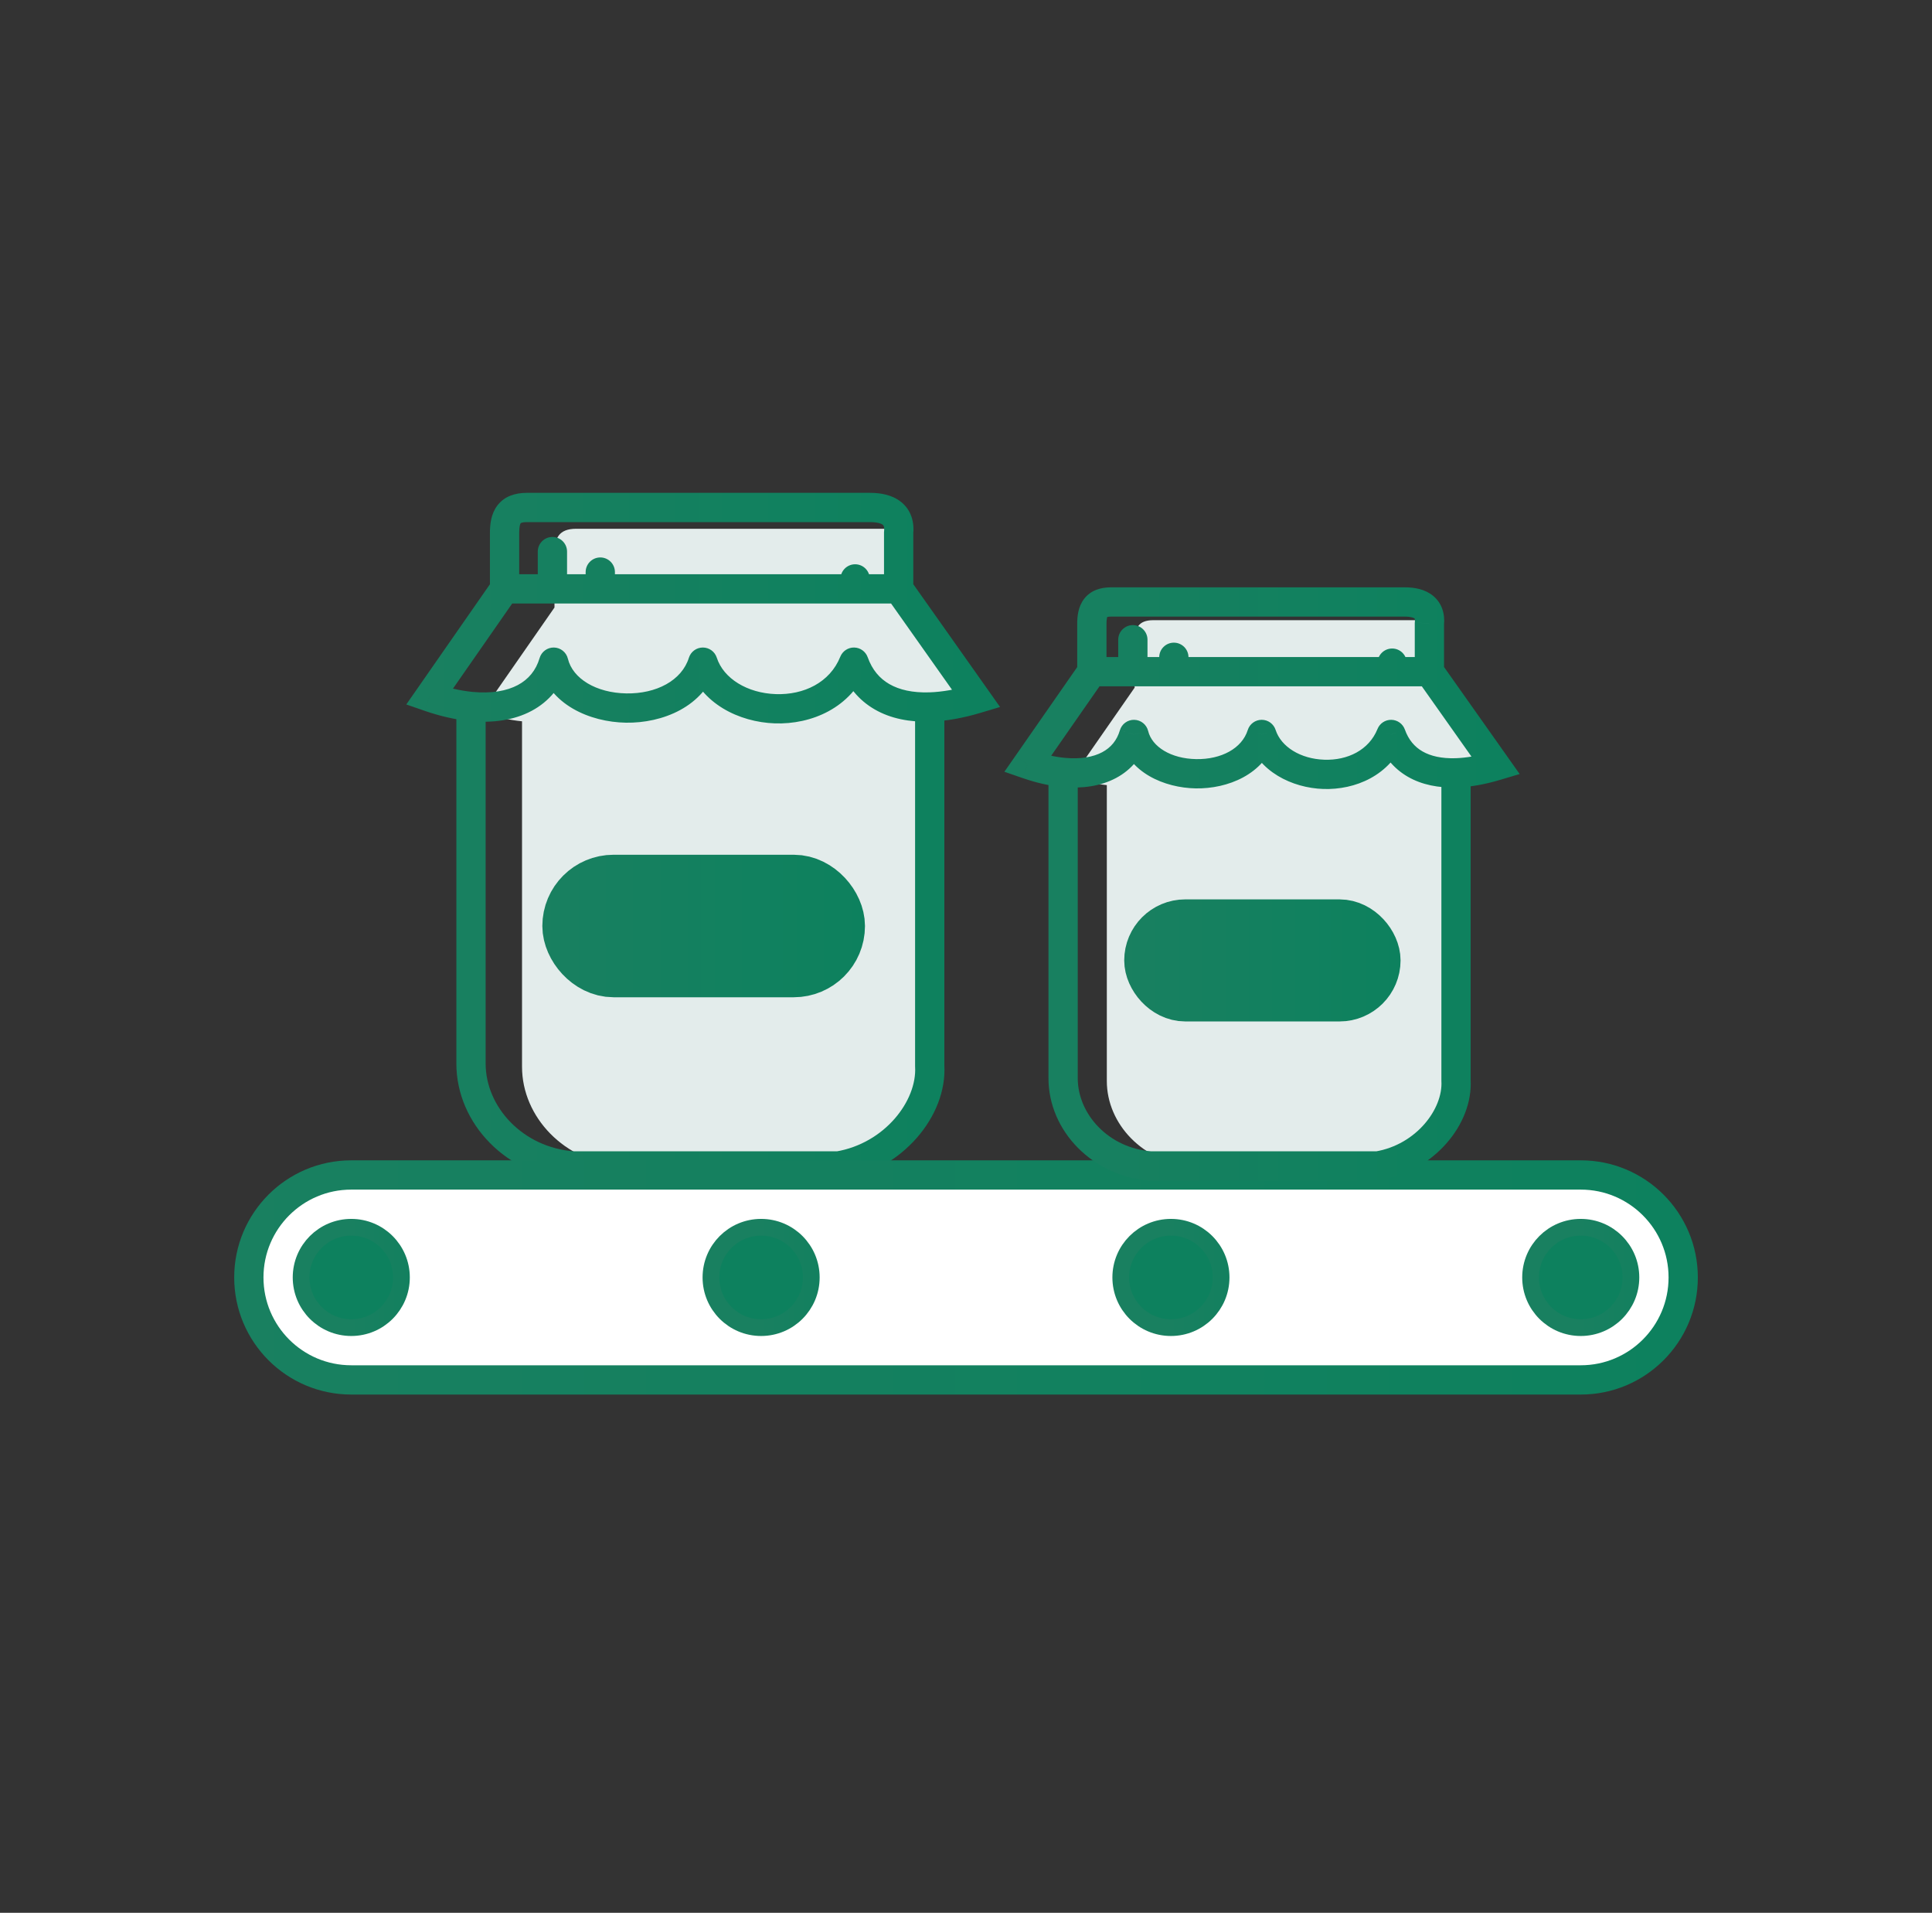
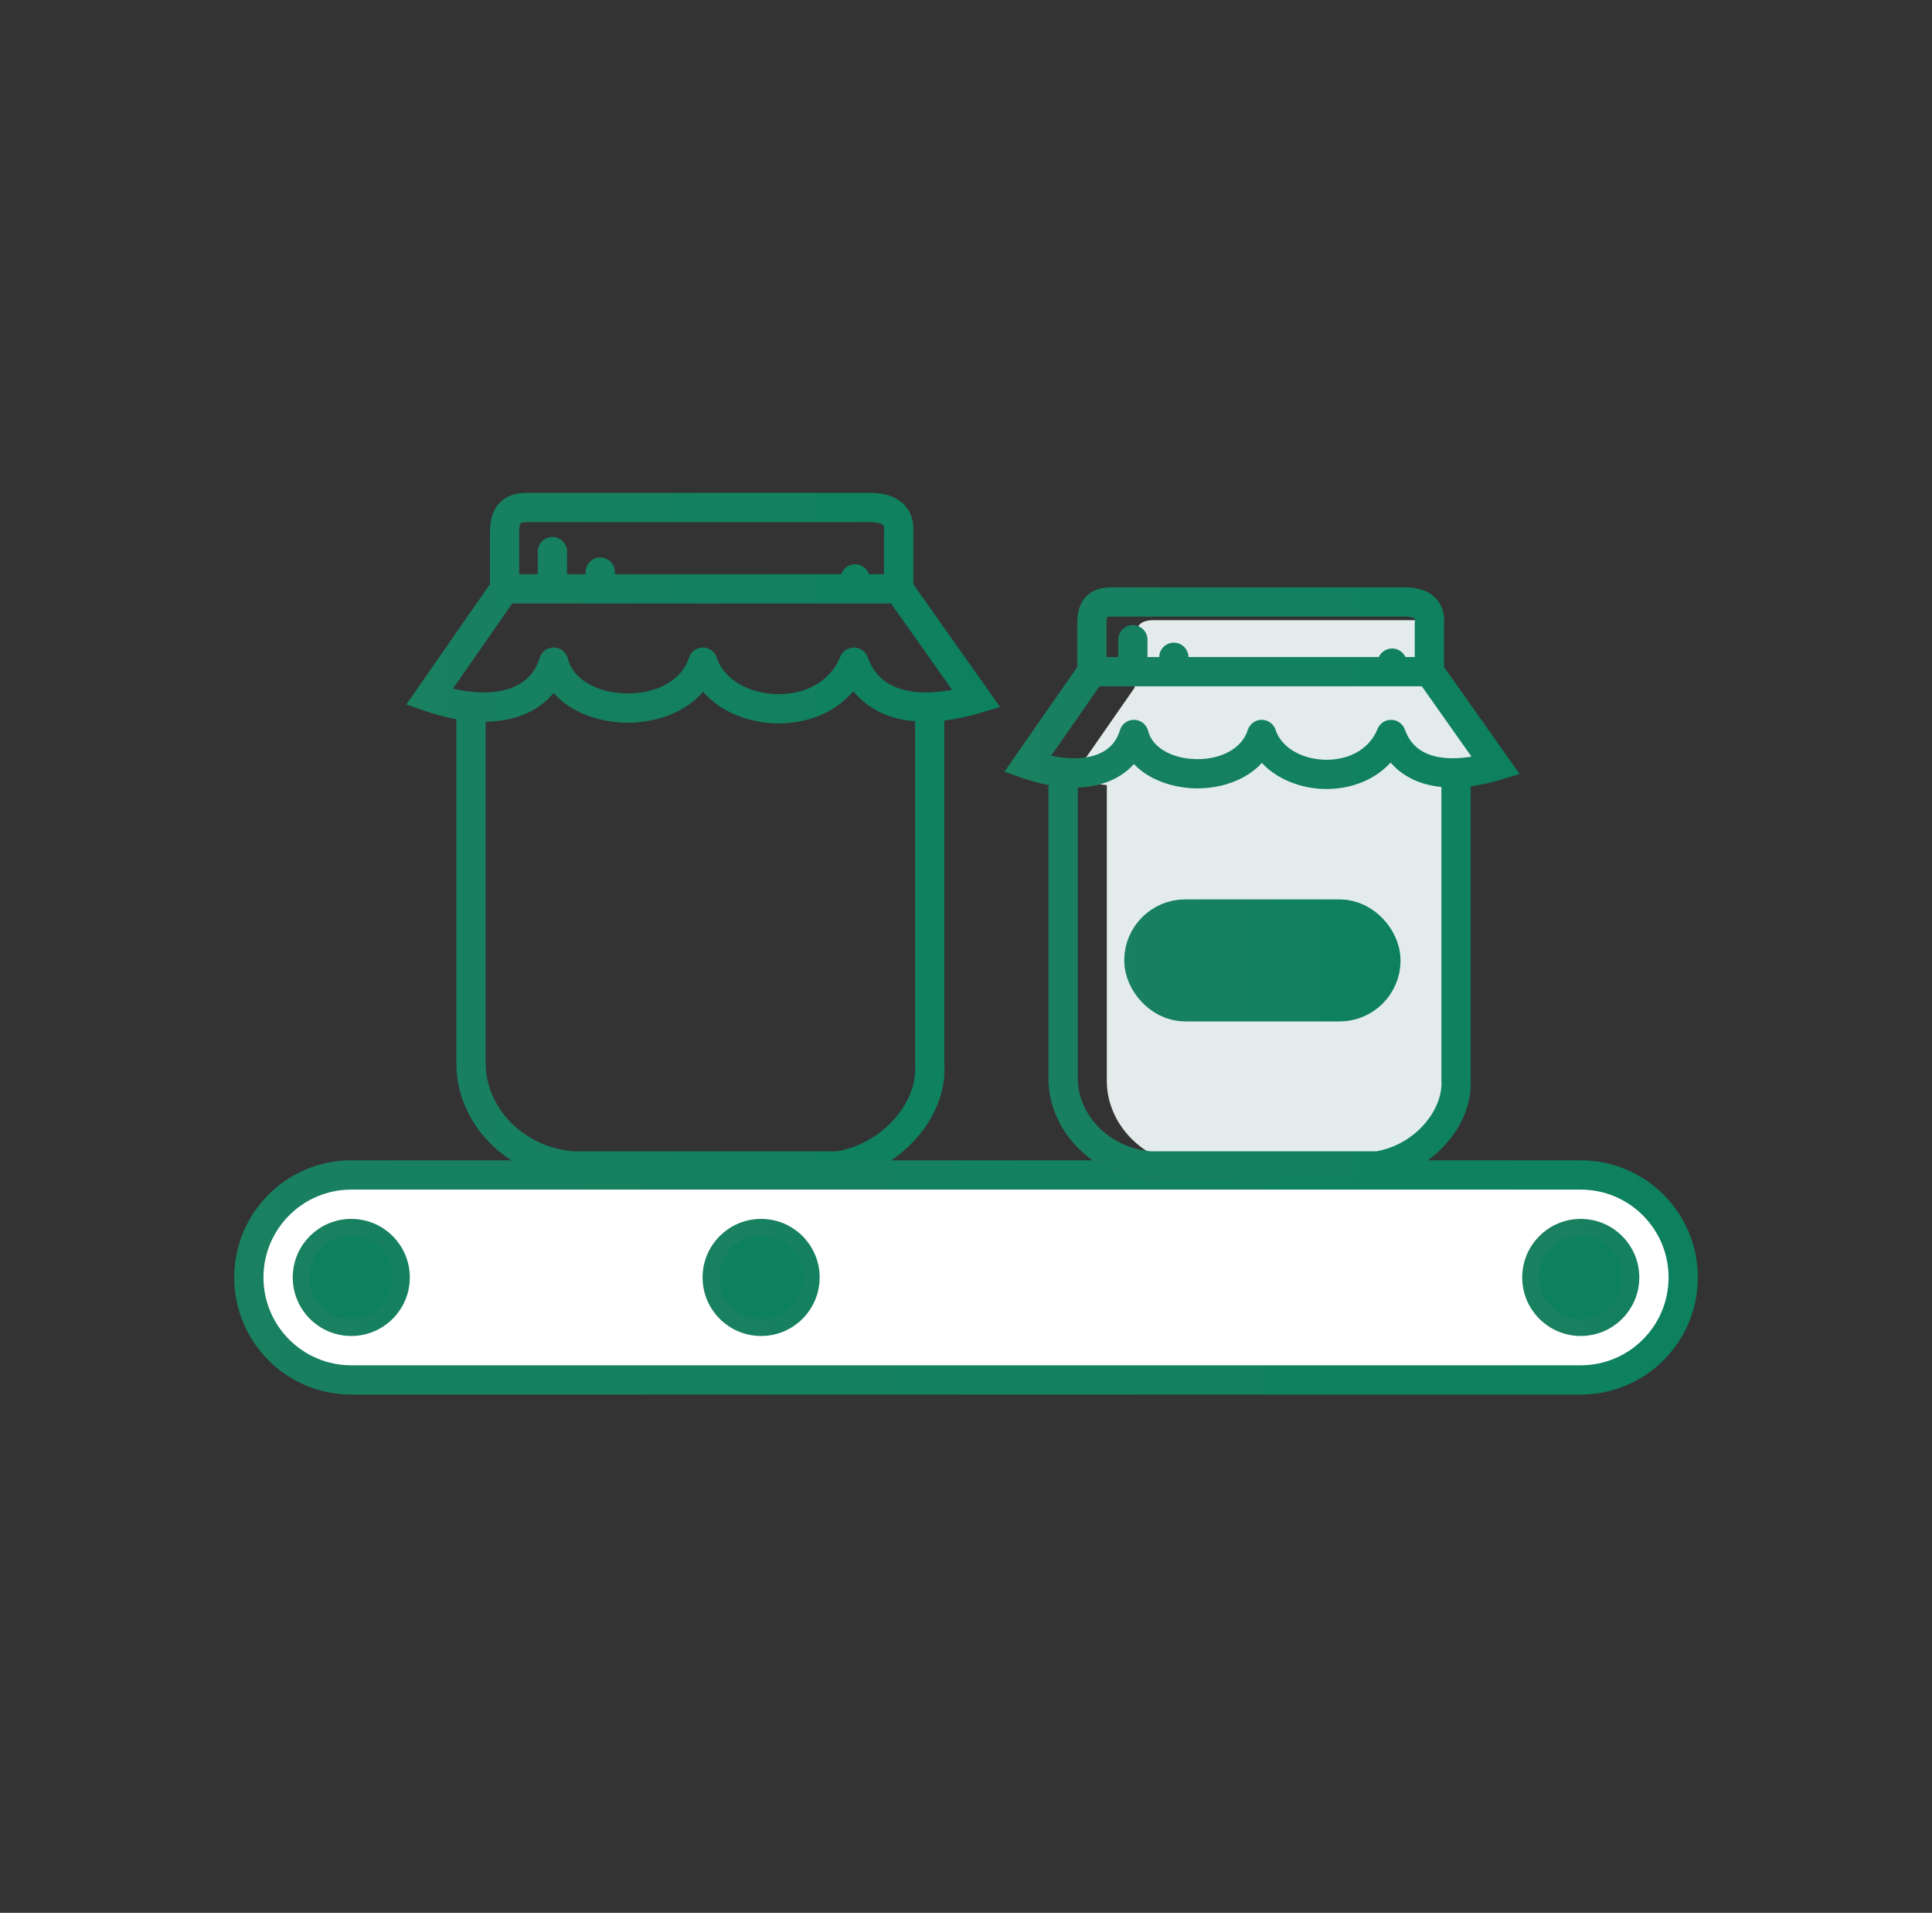
<svg xmlns="http://www.w3.org/2000/svg" width="99" height="98" viewBox="0 0 99 98" fill="none">
  <rect x="0" y="0" width="99" height="98" fill="#333333" stroke="none" />
-   <path d="M28.413 28.354V31.125L24.686 36.484C25.418 36.738 26.111 36.893 26.75 36.955V54.654C26.75 57.242 28.937 59.52 31.802 59.736H43.736L45.666 58.519L46.883 57.176L47.596 55.582V54.491C47.583 48.407 47.563 36.238 47.596 36.238H48.855L50.072 35.777L46.044 30.112V27.091H29.522C28.629 27.091 28.413 27.584 28.413 28.354Z" fill="#E3ECEB" />
  <path d="M25.855 27.305H26.605H25.855ZM46.049 27.305L45.303 27.228L45.299 27.266V27.305H46.049ZM50.03 35.803L50.245 36.521L51.245 36.222L50.643 35.37L50.03 35.803ZM43.755 33.925L44.462 33.672C44.357 33.379 44.081 33.181 43.77 33.175C43.459 33.169 43.176 33.356 43.059 33.645L43.755 33.925ZM36.015 33.925L36.729 33.694C36.629 33.384 36.339 33.173 36.012 33.175C35.686 33.176 35.398 33.389 35.3 33.7L36.015 33.925ZM28.371 33.925L29.1 33.748C29.02 33.418 28.728 33.183 28.389 33.175C28.05 33.167 27.747 33.388 27.651 33.713L28.371 33.925ZM22 35.707L21.385 35.279L20.819 36.092L21.755 36.416L22 35.707ZM24.135 36.194L24.207 35.448L24.135 36.194ZM29.358 59.736L29.302 60.484L29.33 60.486H29.358V59.736ZM42.959 59.736V60.486H43.022L43.084 60.476L42.959 59.736ZM47.641 54.612H46.891V54.634L46.892 54.656L47.641 54.612ZM47.641 36.222L47.618 35.472L47.641 36.222ZM27.557 30.137C27.557 30.552 27.893 30.887 28.307 30.887C28.721 30.887 29.057 30.552 29.057 30.137H27.557ZM29.057 28.26C29.057 27.846 28.721 27.51 28.307 27.51C27.893 27.51 27.557 27.846 27.557 28.26H29.057ZM31.51 29.31C31.51 28.896 31.174 28.56 30.76 28.56C30.346 28.56 30.01 28.896 30.01 29.31H31.51ZM44.569 29.66C44.569 29.246 44.233 28.91 43.819 28.91C43.405 28.91 43.069 29.246 43.069 29.66H44.569ZM26.605 30.169V27.305H25.105V30.169H26.605ZM26.605 27.305C26.605 27.137 26.617 27.015 26.636 26.927C26.655 26.842 26.676 26.811 26.68 26.806C26.682 26.804 26.683 26.803 26.684 26.802C26.685 26.801 26.692 26.796 26.71 26.789C26.749 26.773 26.835 26.75 27.001 26.75V25.25C26.404 25.25 25.847 25.42 25.483 25.902C25.157 26.334 25.105 26.872 25.105 27.305H26.605ZM27.001 26.75H44.584V25.25H27.001V26.75ZM44.584 26.75C44.987 26.75 45.172 26.835 45.236 26.888C45.26 26.907 45.275 26.927 45.287 26.96C45.301 27 45.318 27.081 45.303 27.228L46.795 27.382C46.862 26.733 46.684 26.132 46.184 25.725C45.731 25.356 45.136 25.25 44.584 25.25V26.75ZM45.436 30.602L49.418 36.236L50.643 35.37L46.661 29.736L45.436 30.602ZM43.059 33.645C42.526 34.973 41.184 35.611 39.755 35.562C38.299 35.513 37.075 34.767 36.729 33.694L35.302 34.155C35.911 36.042 37.873 36.999 39.705 37.061C41.565 37.124 43.615 36.282 44.451 34.205L43.059 33.645ZM35.3 33.7C34.932 34.873 33.623 35.551 32.098 35.526C30.551 35.501 29.347 34.77 29.1 33.748L27.642 34.102C28.127 36.104 30.236 36.996 32.073 37.026C33.932 37.056 36.08 36.224 36.731 34.15L35.3 33.7ZM22.616 36.136L26.47 30.598L25.239 29.741L21.385 35.279L22.616 36.136ZM27.651 33.713C27.464 34.349 27.08 34.807 26.531 35.099C25.968 35.398 25.188 35.543 24.207 35.448L24.062 36.941C25.252 37.057 26.346 36.897 27.236 36.423C28.14 35.942 28.789 35.16 29.09 34.137L27.651 33.713ZM24.207 35.448C23.613 35.39 22.955 35.244 22.246 34.998L21.755 36.416C22.56 36.694 23.334 36.87 24.062 36.941L24.207 35.448ZM23.385 36.194V54.485H24.885V36.194H23.385ZM23.385 54.485C23.385 57.59 25.989 60.235 29.302 60.484L29.415 58.988C26.803 58.792 24.885 56.726 24.885 54.485H23.385ZM29.358 60.486H42.959V58.986H29.358V60.486ZM43.084 60.476C46.233 59.946 48.543 57.175 48.39 54.568L46.892 54.656C46.994 56.378 45.355 58.572 42.834 58.997L43.084 60.476ZM49.816 35.084C49.008 35.325 48.27 35.452 47.618 35.472L47.664 36.972C48.472 36.947 49.34 36.792 50.245 36.521L49.816 35.084ZM47.618 35.472C46.766 35.499 46.085 35.343 45.574 35.049C45.075 34.762 44.692 34.318 44.462 33.672L43.049 34.177C43.394 35.142 44.003 35.876 44.827 36.349C45.639 36.817 46.614 37.004 47.664 36.972L47.618 35.472ZM48.391 54.612V36.222H46.891V54.612H48.391ZM45.299 27.305V30.169H46.799V27.305H45.299ZM29.057 30.137V28.26H27.557V30.137H29.057ZM25.855 30.919H30.76V29.419H25.855V30.919ZM31.51 30.169V29.31H30.01V30.169H31.51ZM30.76 30.919H43.819V29.419H30.76V30.919ZM43.819 30.919H46.049V29.419H43.819V30.919ZM44.569 30.169V29.66H43.069V30.169H44.569Z" fill="url(#paint0_linear_1061_834)" />
-   <rect x="29.616" y="45.617" width="12.882" height="3.651" rx="1.825" fill="url(#paint1_linear_1061_834)" stroke="url(#paint2_linear_1061_834)" stroke-width="3.651" />
  <path d="M12.751 65.448C12.751 68.348 15.101 70.698 18 70.698H81.001C83.9 70.698 86.251 68.348 86.251 65.448C86.251 62.549 83.9 60.198 81.001 60.198H18C15.101 60.198 12.751 62.549 12.751 65.448Z" fill="white" stroke="url(#paint3_linear_1061_834)" stroke-width="1.5" />
  <circle r="2.571" transform="matrix(1 0 0 -1 18 65.448)" fill="#0D815E" stroke="url(#paint4_linear_1061_834)" stroke-width="0.857" />
  <circle r="2.571" transform="matrix(1 0 0 -1 81.001 65.448)" fill="#0D815E" stroke="url(#paint5_linear_1061_834)" stroke-width="0.857" />
-   <circle r="2.571" transform="matrix(1 0 0 -1 60.001 65.448)" fill="#0D815E" stroke="url(#paint6_linear_1061_834)" stroke-width="0.857" />
  <circle r="2.571" transform="matrix(1 0 0 -1 39.001 65.448)" fill="#0D815E" stroke="url(#paint7_linear_1061_834)" stroke-width="0.857" />
  <path d="M58.141 32.857V35.231L54.949 39.821C55.576 40.038 56.169 40.171 56.716 40.224V55.384C56.716 57.599 58.59 59.551 61.043 59.736H71.265L72.918 58.694L73.96 57.544L74.572 56.178V55.244C74.559 50.032 74.543 39.61 74.572 39.61H75.65L76.692 39.215L73.242 34.363V31.775H59.091C58.326 31.775 58.141 32.197 58.141 32.857Z" fill="#E3ECEB" />
  <path d="M55.949 31.959H56.699H55.949ZM73.246 31.959L72.5 31.881L72.496 31.92V31.959H73.246ZM76.656 39.237L76.871 39.955L77.871 39.657L77.268 38.804L76.656 39.237ZM71.281 37.628L71.988 37.376C71.883 37.083 71.608 36.885 71.296 36.879C70.985 36.873 70.702 37.06 70.586 37.349L71.281 37.628ZM64.652 37.628L65.366 37.398C65.266 37.087 64.976 36.877 64.649 36.878C64.323 36.88 64.034 37.092 63.937 37.404L64.652 37.628ZM58.105 37.628L58.834 37.452C58.754 37.122 58.462 36.887 58.123 36.879C57.784 36.87 57.481 37.091 57.385 37.417L58.105 37.628ZM52.648 39.155L52.033 38.727L51.467 39.54L52.403 39.864L52.648 39.155ZM54.476 39.572L54.549 38.826L54.476 39.572ZM58.95 59.736L58.894 60.484L58.922 60.486H58.95V59.736ZM70.599 59.736V60.486H70.662L70.724 60.475L70.599 59.736ZM74.61 55.347H73.86V55.369L73.861 55.391L74.61 55.347ZM74.61 39.596L74.587 38.846L74.61 39.596ZM57.3 34.385C57.3 34.799 57.636 35.135 58.05 35.135C58.464 35.135 58.8 34.799 58.8 34.385H57.3ZM58.8 32.776C58.8 32.362 58.464 32.026 58.05 32.026C57.636 32.026 57.3 32.362 57.3 32.776H58.8ZM60.901 33.676C60.901 33.262 60.565 32.926 60.151 32.926C59.736 32.926 59.401 33.262 59.401 33.676H60.901ZM72.086 33.976C72.086 33.561 71.75 33.226 71.336 33.226C70.922 33.226 70.586 33.561 70.586 33.976H72.086ZM56.699 34.412V31.959H55.199V34.412H56.699ZM56.699 31.959C56.699 31.819 56.71 31.723 56.724 31.658C56.738 31.596 56.751 31.585 56.742 31.596C56.729 31.613 56.714 31.619 56.722 31.616C56.739 31.61 56.799 31.591 56.932 31.591V30.091C56.4 30.091 55.884 30.243 55.545 30.692C55.244 31.091 55.199 31.583 55.199 31.959H56.699ZM56.932 31.591H71.991V30.091H56.932V31.591ZM71.991 31.591C72.326 31.591 72.454 31.662 72.482 31.685C72.487 31.689 72.488 31.689 72.492 31.699C72.497 31.715 72.511 31.768 72.5 31.881L73.992 32.036C74.052 31.453 73.892 30.899 73.43 30.522C73.014 30.183 72.474 30.091 71.991 30.091V31.591ZM72.633 34.845L76.043 39.67L77.268 38.804L73.858 33.979L72.633 34.845ZM70.586 37.349C70.15 38.432 69.051 38.964 67.859 38.923C66.638 38.882 65.644 38.259 65.366 37.398L63.938 37.859C64.479 39.533 66.212 40.368 67.808 40.422C69.433 40.477 71.24 39.742 71.977 37.908L70.586 37.349ZM63.937 37.404C63.642 38.343 62.581 38.913 61.299 38.892C59.995 38.871 59.029 38.256 58.834 37.452L57.376 37.805C57.808 39.59 59.679 40.366 61.274 40.392C62.89 40.419 64.79 39.694 65.368 37.853L63.937 37.404ZM53.264 39.583L56.565 34.84L55.334 33.983L52.033 38.727L53.264 39.583ZM57.385 37.417C57.233 37.934 56.923 38.303 56.479 38.539C56.019 38.783 55.374 38.906 54.549 38.826L54.403 40.319C55.438 40.419 56.397 40.281 57.183 39.863C57.983 39.438 58.558 38.744 58.824 37.84L57.385 37.417ZM54.549 38.826C54.05 38.777 53.494 38.654 52.894 38.446L52.403 39.864C53.099 40.105 53.771 40.257 54.403 40.319L54.549 38.826ZM53.726 39.572V55.238H55.226V39.572H53.726ZM53.726 55.238C53.726 57.96 56.006 60.267 58.894 60.484L59.007 58.988C56.82 58.824 55.226 57.096 55.226 55.238H53.726ZM58.95 60.486H70.599V58.986H58.95V60.486ZM70.724 60.475C73.467 60.014 75.494 57.599 75.358 55.303L73.861 55.391C73.944 56.802 72.588 58.64 70.475 58.996L70.724 60.475ZM76.441 38.518C75.756 38.723 75.134 38.829 74.587 38.846L74.633 40.346C75.335 40.324 76.088 40.189 76.871 39.955L76.441 38.518ZM74.587 38.846C73.871 38.868 73.309 38.737 72.893 38.498C72.489 38.266 72.177 37.906 71.988 37.376L70.575 37.881C70.879 38.73 71.416 39.379 72.145 39.798C72.863 40.211 73.719 40.374 74.633 40.346L74.587 38.846ZM75.36 55.347V39.596H73.86V55.347H75.36ZM72.496 31.959V34.412H73.996V31.959H72.496ZM58.8 34.385V32.776H57.3V34.385H58.8ZM55.949 35.162H60.151V33.662H55.949V35.162ZM60.901 34.412V33.676H59.401V34.412H60.901ZM60.151 35.162H71.336V33.662H60.151V35.162ZM71.336 35.162H73.246V33.662H71.336V35.162ZM72.086 34.412V33.976H70.586V34.412H72.086Z" fill="url(#paint8_linear_1061_834)" />
  <rect x="59.171" y="47.642" width="11.033" height="3.127" rx="1.563" fill="url(#paint9_linear_1061_834)" stroke="url(#paint10_linear_1061_834)" stroke-width="3.127" />
  <defs>
    <linearGradient id="paint0_linear_1061_834" x1="21.586" y1="42.868" x2="50.03" y2="42.868" gradientUnits="userSpaceOnUse">
      <stop stop-color="#198060" />
      <stop offset="1" stop-color="#0D815E" />
    </linearGradient>
    <linearGradient id="paint1_linear_1061_834" x1="27.547" y1="47.442" x2="44.324" y2="47.442" gradientUnits="userSpaceOnUse">
      <stop stop-color="#198060" />
      <stop offset="1" stop-color="#0D815E" />
    </linearGradient>
    <linearGradient id="paint2_linear_1061_834" x1="27.547" y1="47.442" x2="44.324" y2="47.442" gradientUnits="userSpaceOnUse">
      <stop stop-color="#198060" />
      <stop offset="1" stop-color="#0D815E" />
    </linearGradient>
    <linearGradient id="paint3_linear_1061_834" x1="10.892" y1="65.448" x2="87.001" y2="65.448" gradientUnits="userSpaceOnUse">
      <stop stop-color="#198060" />
      <stop offset="1" stop-color="#0D815E" />
    </linearGradient>
    <linearGradient id="paint4_linear_1061_834" x1="-0.089" y1="3" x2="6" y2="3" gradientUnits="userSpaceOnUse">
      <stop stop-color="#198060" />
      <stop offset="1" stop-color="#0D815E" />
    </linearGradient>
    <linearGradient id="paint5_linear_1061_834" x1="-0.089" y1="3" x2="6" y2="3" gradientUnits="userSpaceOnUse">
      <stop stop-color="#198060" />
      <stop offset="1" stop-color="#0D815E" />
    </linearGradient>
    <linearGradient id="paint6_linear_1061_834" x1="-0.089" y1="3" x2="6" y2="3" gradientUnits="userSpaceOnUse">
      <stop stop-color="#198060" />
      <stop offset="1" stop-color="#0D815E" />
    </linearGradient>
    <linearGradient id="paint7_linear_1061_834" x1="-0.089" y1="3" x2="6" y2="3" gradientUnits="userSpaceOnUse">
      <stop stop-color="#198060" />
      <stop offset="1" stop-color="#0D815E" />
    </linearGradient>
    <linearGradient id="paint8_linear_1061_834" x1="52.294" y1="45.288" x2="76.656" y2="45.288" gradientUnits="userSpaceOnUse">
      <stop stop-color="#198060" />
      <stop offset="1" stop-color="#0D815E" />
    </linearGradient>
    <linearGradient id="paint9_linear_1061_834" x1="57.399" y1="49.206" x2="71.768" y2="49.206" gradientUnits="userSpaceOnUse">
      <stop stop-color="#198060" />
      <stop offset="1" stop-color="#0D815E" />
    </linearGradient>
    <linearGradient id="paint10_linear_1061_834" x1="57.399" y1="49.206" x2="71.768" y2="49.206" gradientUnits="userSpaceOnUse">
      <stop stop-color="#198060" />
      <stop offset="1" stop-color="#0D815E" />
    </linearGradient>
  </defs>
</svg>